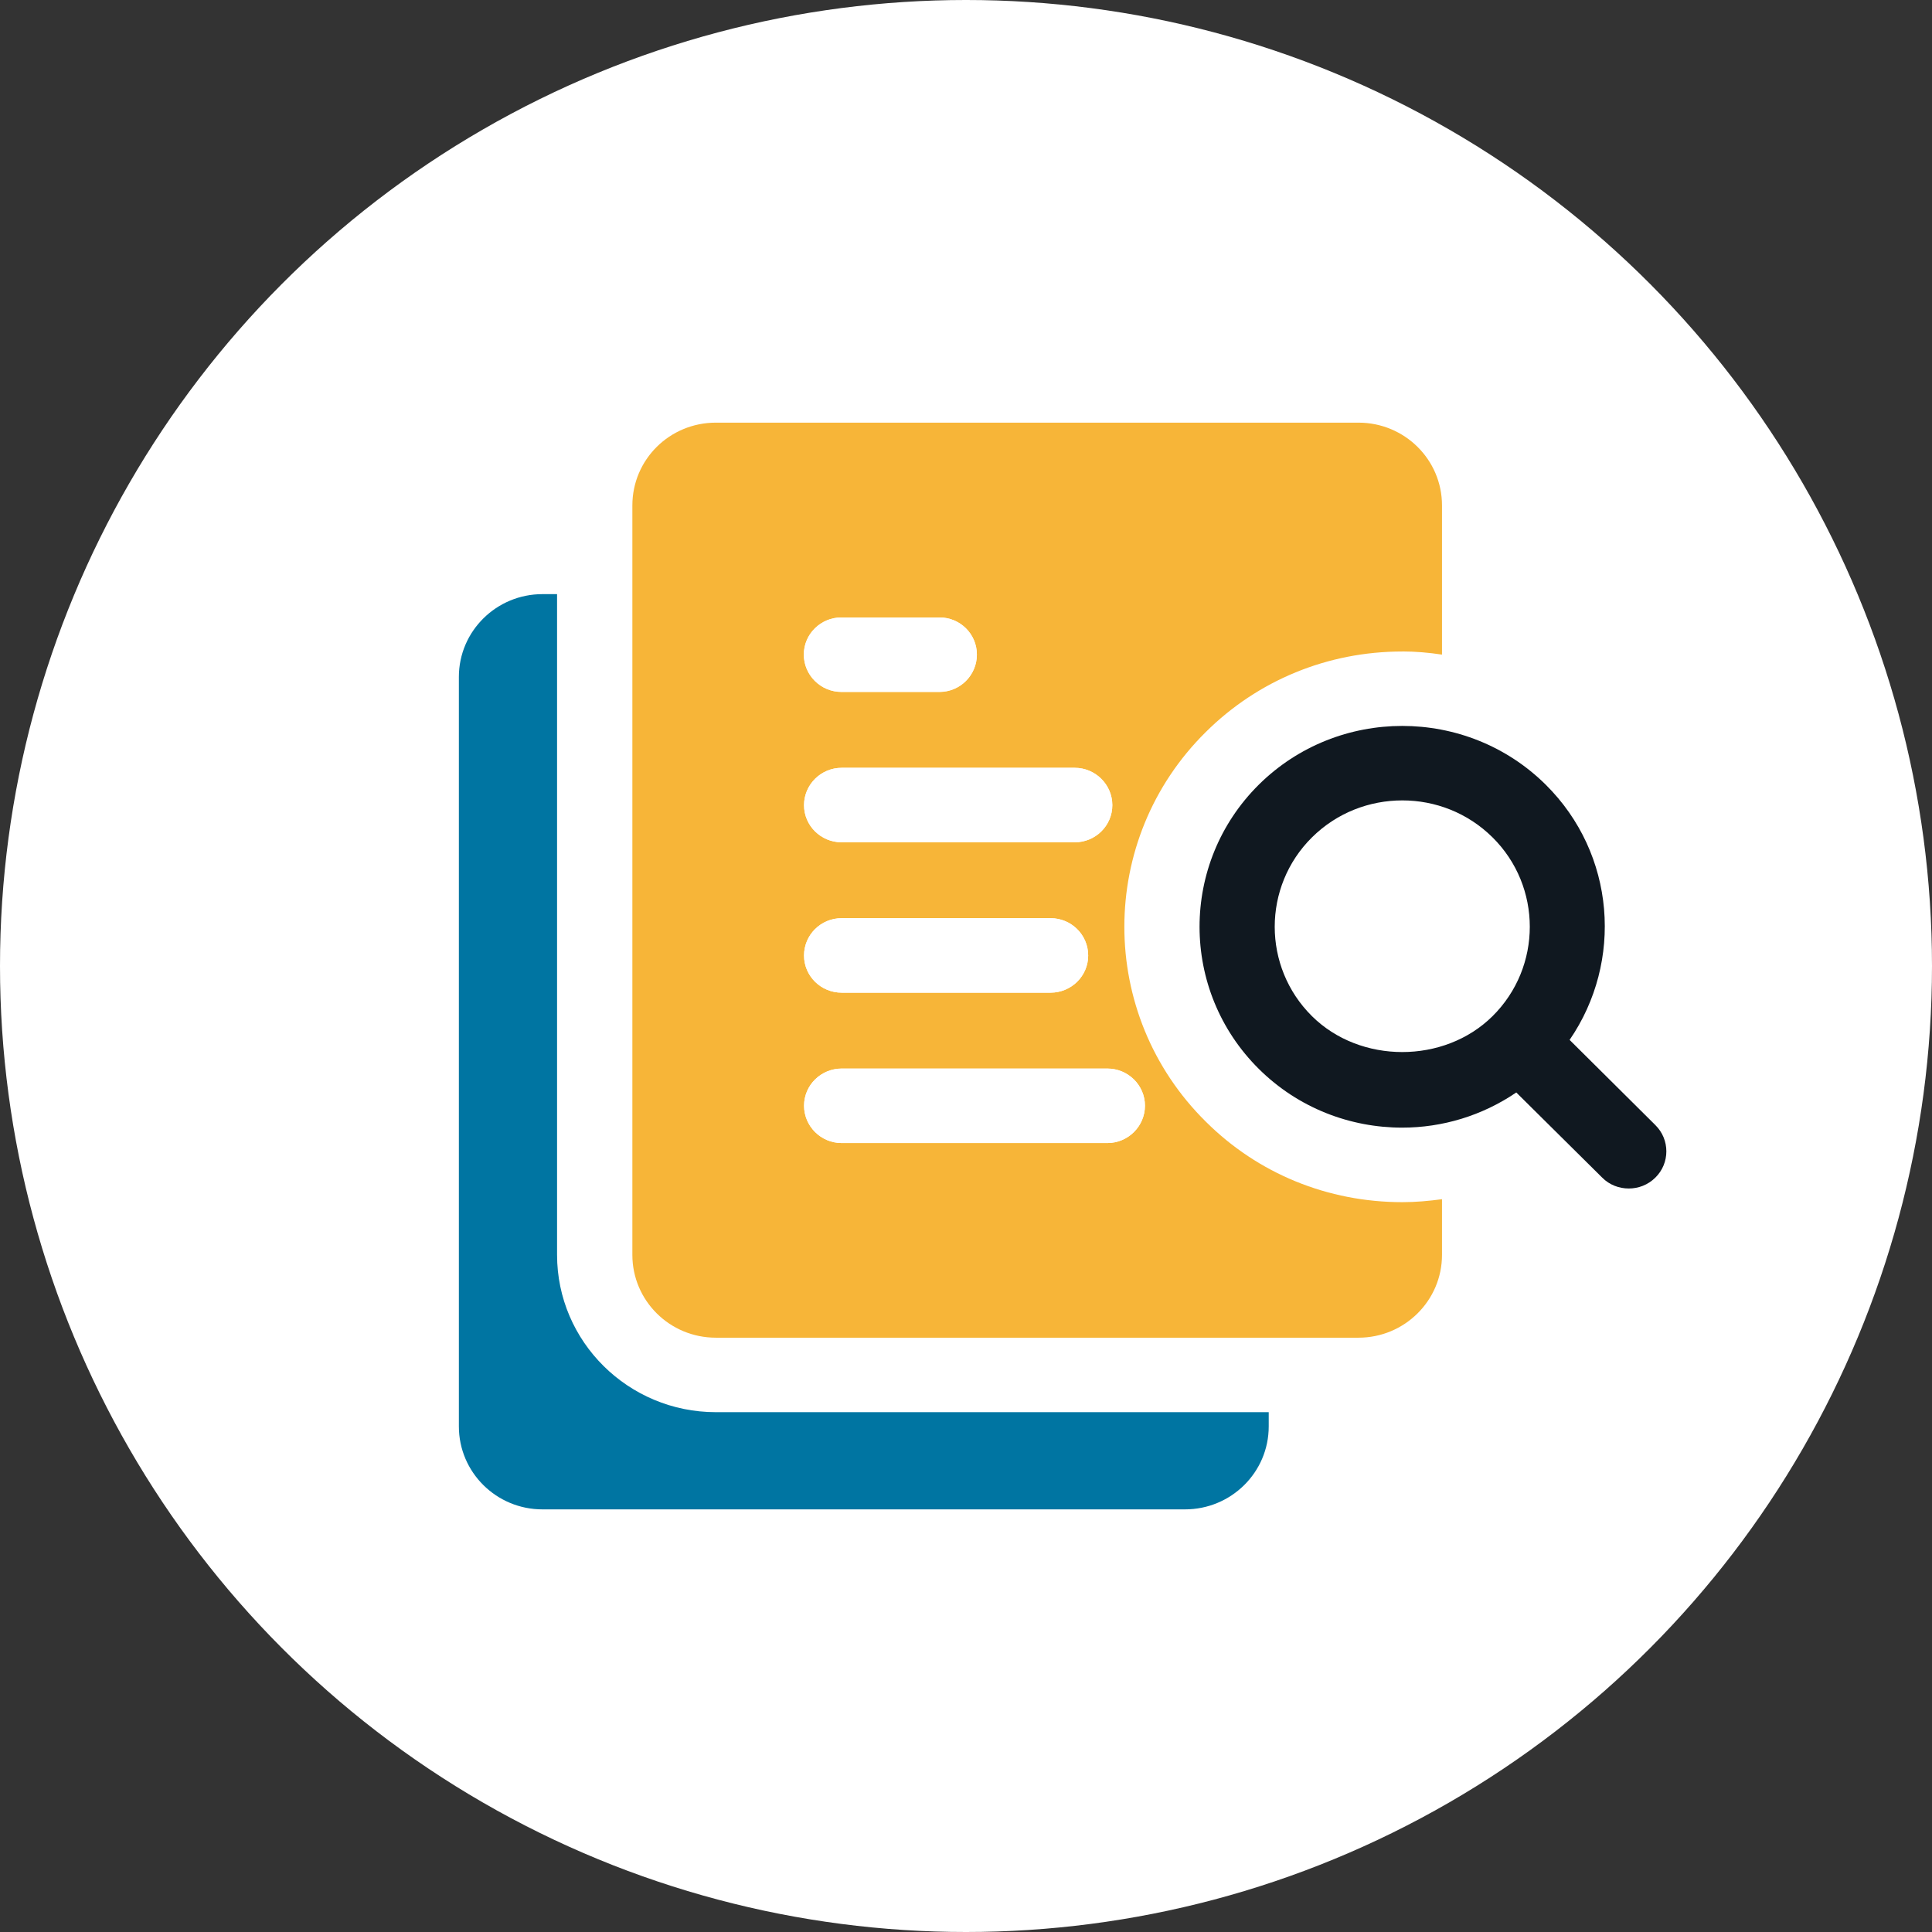
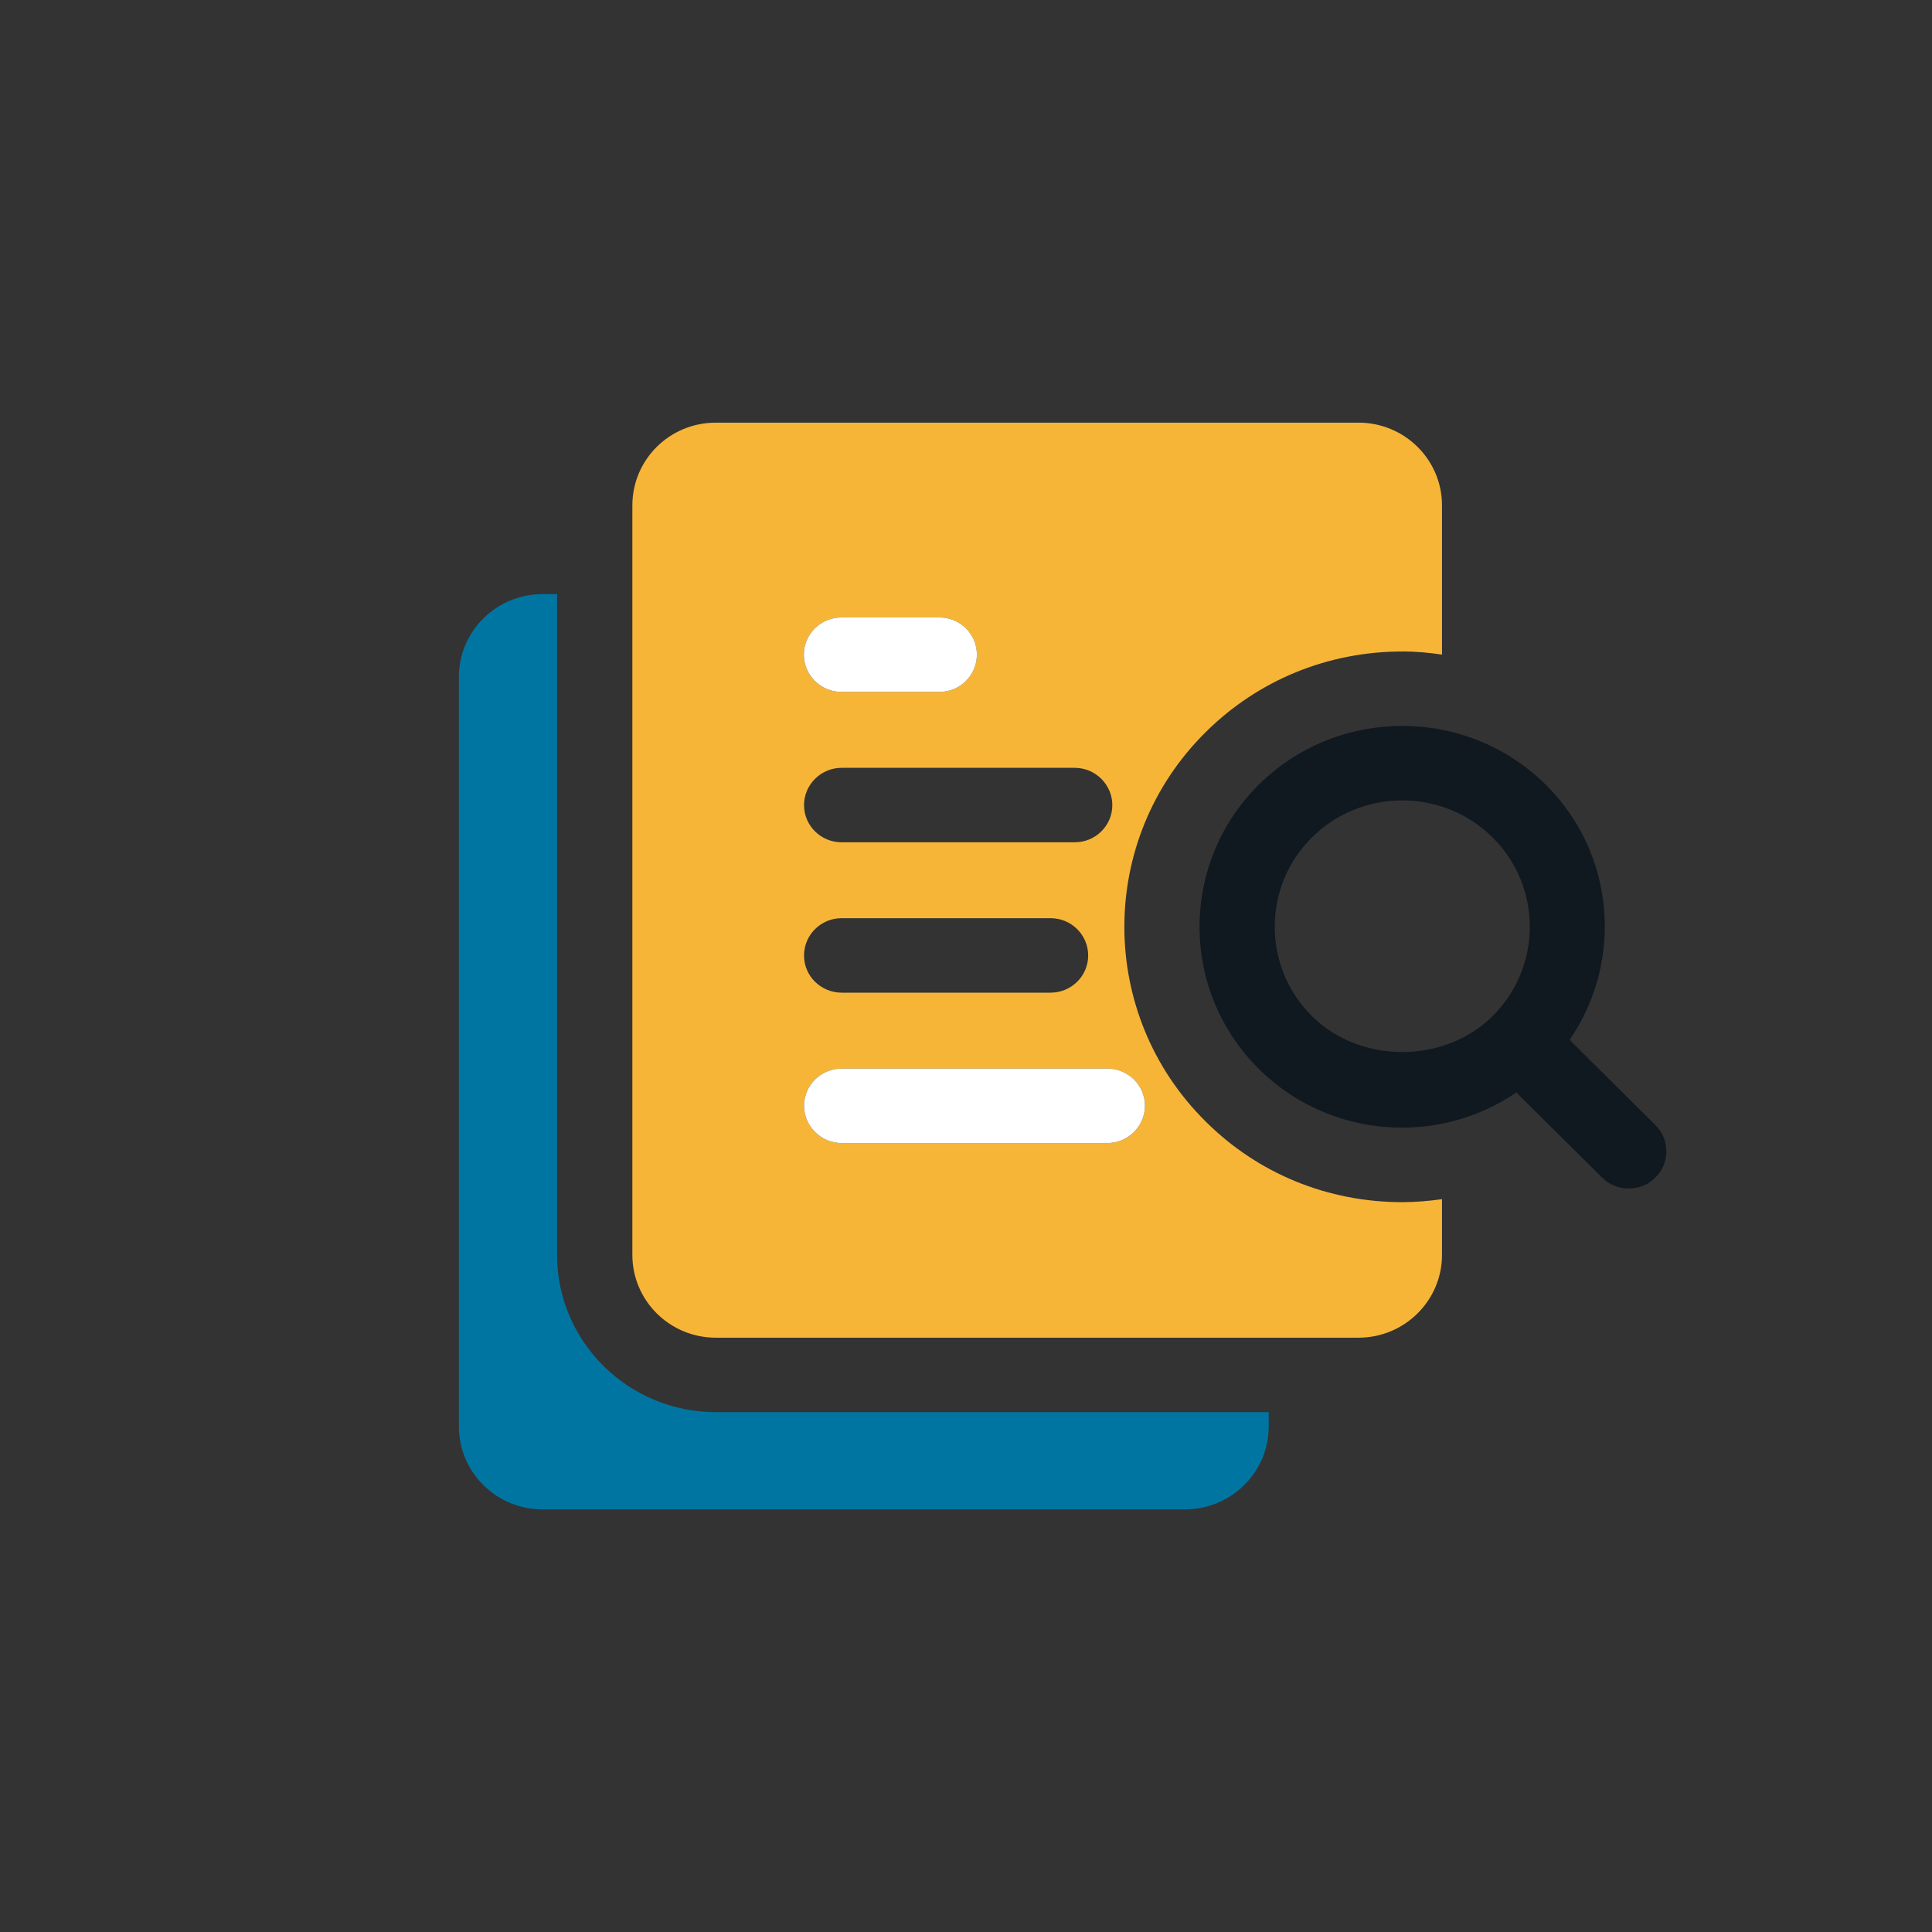
<svg xmlns="http://www.w3.org/2000/svg" id="Layer_1" data-name="Layer 1" viewBox="0 0 80 80">
  <rect x="0" y="0" width="80" height="80" fill="#333333" stroke="none" />
  <defs>
    <style>
      .cls-1 {
        fill: #0075a2;
      }

      .cls-1, .cls-2, .cls-3, .cls-4 {
        stroke-width: 0px;
      }

      .cls-2 {
        fill: #f7b538;
      }

      .cls-3 {
        fill: #101820;
      }

      .cls-4 {
        fill: #fff;
      }
    </style>
  </defs>
-   <circle class="cls-4" cx="40" cy="40" r="40" />
  <g>
    <path class="cls-2" d="M58.068,26.975c.55,0,1.1.049,1.642.131v-6.177c0-1.898-1.55-3.428-3.458-3.428h-26.609c-1.917,0-3.458,1.53-3.458,3.428v31.034c0,1.89,1.542,3.428,3.458,3.428h26.609c1.908,0,3.458-1.538,3.458-3.428v-2.307c-.542.074-1.092.123-1.642.123-3.083,0-5.975-1.178-8.142-3.338-4.492-4.443-4.492-11.684,0-16.126,2.167-2.152,5.059-3.338,8.142-3.338ZM46.059,33.34c0,.851-.7,1.538-1.558,1.538h-9.65c-.858,0-1.558-.687-1.558-1.538s.7-1.546,1.558-1.546h9.65c.858,0,1.558.695,1.558,1.546ZM45.059,39.566c0,.851-.7,1.538-1.558,1.538h-8.65c-.858,0-1.558-.687-1.558-1.538,0-.859.7-1.546,1.558-1.546h8.65c.858,0,1.558.687,1.558,1.546ZM34.842,25.567h4.058c.858,0,1.55.687,1.55,1.538s-.692,1.546-1.55,1.546h-4.058c-.858,0-1.558-.695-1.558-1.546s.7-1.538,1.558-1.538ZM47.41,45.785c0,.851-.7,1.546-1.558,1.546h-11c-.858,0-1.558-.695-1.558-1.546s.7-1.538,1.558-1.538h11c.858,0,1.558.687,1.558,1.538Z" />
    <path class="cls-4" d="M47.41,45.785c0,.851-.7,1.546-1.558,1.546h-11c-.858,0-1.558-.695-1.558-1.546s.7-1.538,1.558-1.538h11c.858,0,1.558.687,1.558,1.538Z" />
-     <path class="cls-4" d="M45.059,39.566c0,.851-.7,1.538-1.558,1.538h-8.65c-.858,0-1.558-.687-1.558-1.538,0-.859.7-1.546,1.558-1.546h8.65c.858,0,1.558.687,1.558,1.546Z" />
-     <path class="cls-4" d="M46.059,33.34c0,.851-.7,1.538-1.558,1.538h-9.65c-.858,0-1.558-.687-1.558-1.538s.7-1.546,1.558-1.546h9.65c.858,0,1.558.695,1.558,1.546Z" />
    <path class="cls-4" d="M40.451,27.105c0,.851-.692,1.546-1.55,1.546h-4.058c-.858,0-1.558-.695-1.558-1.546s.7-1.538,1.558-1.538h4.058c.858,0,1.55.687,1.55,1.538Z" />
    <path class="cls-3" d="M68.544,46.586l-3.55-3.526c2.225-3.24,1.908-7.699-.992-10.571-3.275-3.24-8.6-3.24-11.875,0-3.275,3.248-3.275,8.525,0,11.774,1.633,1.62,3.783,2.43,5.934,2.43,1.658,0,3.308-.491,4.725-1.456l3.558,3.526c.3.303.7.45,1.1.45s.792-.147,1.1-.45c.608-.597.608-1.579,0-2.176ZM61.802,42.078c-2,1.98-5.475,1.98-7.475,0-2.058-2.037-2.058-5.367,0-7.405,1.033-1.023,2.383-1.53,3.742-1.53,1.35,0,2.7.507,3.733,1.53,2.058,2.037,2.058,5.367,0,7.405Z" />
    <path class="cls-1" d="M52.535,58.475v.589c0,1.906-1.558,3.436-3.467,3.436h-26.609c-1.9,0-3.458-1.53-3.458-3.436v-31.034c0-1.898,1.558-3.428,3.458-3.428h.608v27.36c0,3.592,2.95,6.513,6.575,6.513h22.893Z" />
  </g>
</svg>